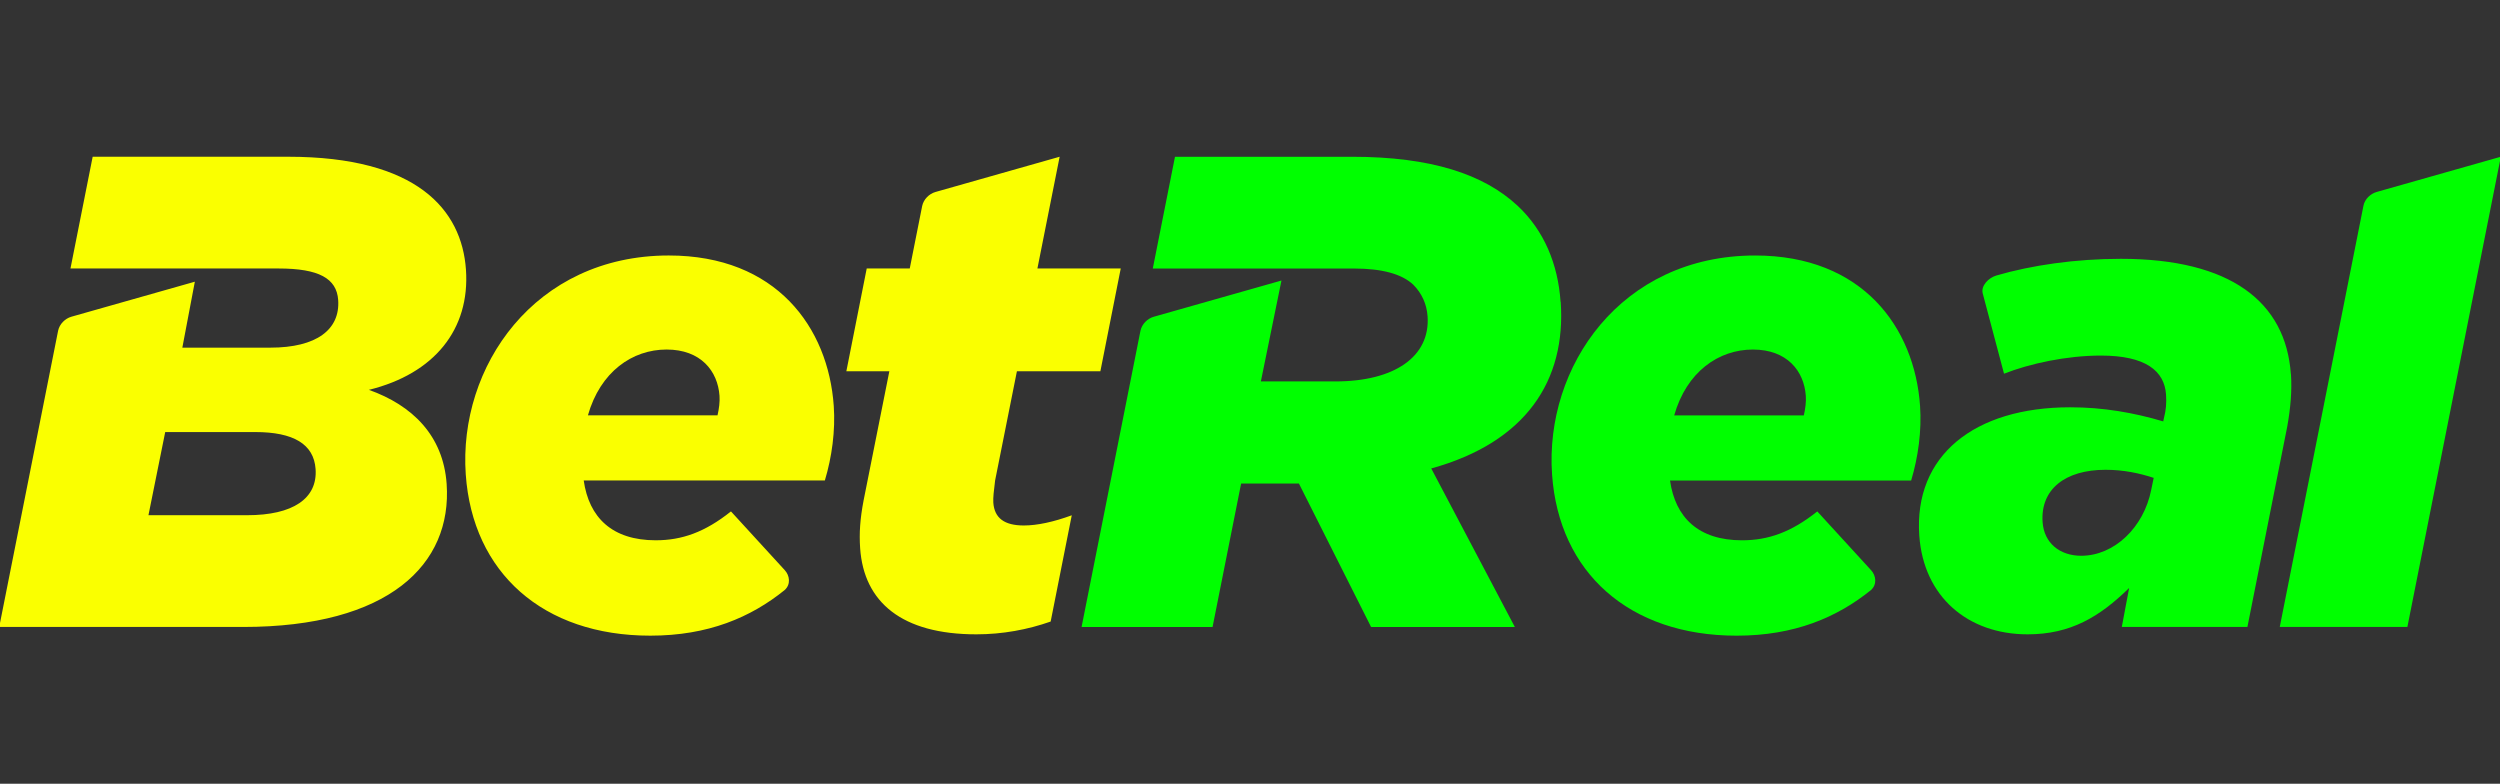
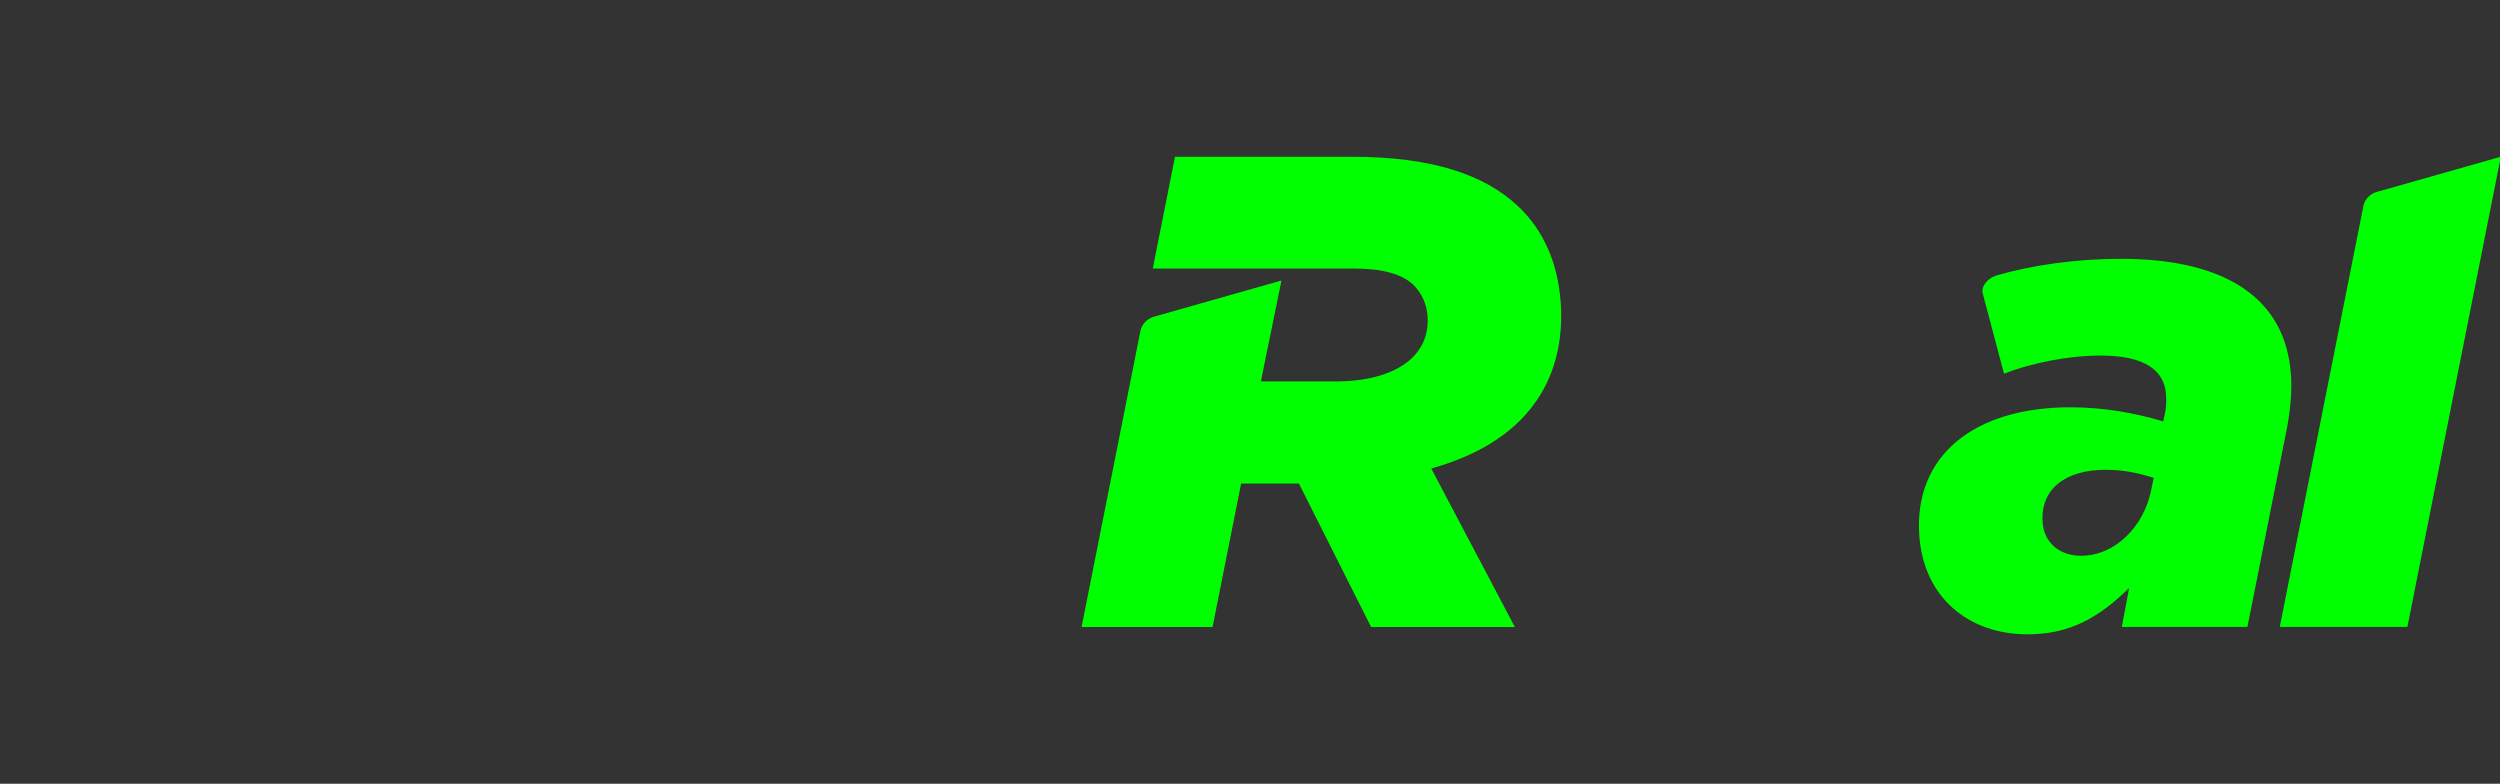
<svg xmlns="http://www.w3.org/2000/svg" width="1142" height="358" viewBox="0 0 1142 358" fill="none">
  <rect x="0" y="0" width="1142" height="358" fill="#333333" stroke="none" />
  <g clip-path="url(#clip0_40007172_1639)">
    <path d="M712.876 137.881C711.679 120.697 705.394 105.357 693.253 94.008C677.826 79.581 653.65 71.616 617.744 71.616H536.736L526.594 122.666H618.673C631.26 122.684 640.331 125.119 645.58 130.041C649.544 134.033 651.722 138.937 652.115 144.469C653.401 162.888 637.01 174.236 610.013 174.236H575.963L585.373 128.144L527.076 144.683C524.148 145.507 521.613 148.049 520.97 151.074L494.062 286.416H553.895L566.947 220.866H593.336L626.315 286.416H691.985L653.793 213.992C697.145 202.017 715.429 173.789 712.929 137.899L712.876 137.881ZM1085.71 87.672C1082.8 88.495 1080.21 90.966 1079.62 94.008L1041.39 286.398H1099.69L1142.38 71.598L1085.72 87.672H1085.71ZM1046.48 171.014C1044.18 137.881 1018.86 118.227 968.845 118.227C948.079 118.227 927.975 121.163 911.923 125.853C908.263 126.962 904.87 130.542 905.692 133.961L915.44 170.71C927.082 166.11 944.009 162.422 959.667 162.422C980.218 162.422 988.7 169.475 989.449 180.215C989.735 184.207 989.342 187.572 988.628 190.346L988.164 192.494C974.683 188.503 960.721 186.05 945.669 186.05C901.799 186.05 874.178 208.139 876.731 244.655C878.677 272.579 898.907 289.763 926.207 289.763C945.848 289.763 959.096 281.779 972.594 268.587L969.238 286.38H1026.62L1044.8 194.929C1046.35 186.337 1047.01 178.353 1046.51 170.996L1046.48 171.014ZM982.665 223.801C979.254 240.985 965.738 253.873 950.704 253.873C940.884 253.873 933.724 248.038 933.063 238.533C932.01 223.497 943.366 214.601 961.774 214.601C970.059 214.601 977.219 216.14 983.807 218.288L982.665 223.819V223.801Z" fill="#00FF00" />
-     <path d="M877.086 185.447C874.587 149.54 850.822 116.711 801.721 116.711C740.353 116.711 705.553 167.654 708.982 216.736C712.106 261.54 744.192 290.377 793.275 290.377C819.7 290.377 839.216 282.035 854.678 269.523C857.553 266.946 856.946 262.9 854.732 260.484L830.128 233.616C818.219 243.121 807.738 246.808 795.757 246.808C775.813 246.808 765.261 236.372 762.868 219.493H873.016C876.247 208.753 877.872 196.778 877.086 185.429V185.447ZM824.004 189.743H764.779C770.439 169.802 785.08 159.671 800.721 159.671C816.362 159.671 824.111 169.498 824.896 180.847C825.093 183.603 824.682 186.682 823.986 189.743H824.004Z" fill="#00FF00" />
-     <path d="M380.863 185.442C378.363 149.534 354.598 116.706 305.497 116.706C244.129 116.706 209.33 167.649 212.758 216.731C215.883 261.535 247.968 290.371 297.051 290.371C323.477 290.371 342.992 282.03 358.455 269.518C361.329 266.94 360.722 262.895 358.508 260.478L333.904 233.611C321.995 243.115 311.496 246.803 299.533 246.803C279.589 246.803 269.037 236.367 266.644 219.487H376.792C380.024 208.747 381.648 196.772 380.863 185.424V185.442ZM327.78 189.738H268.555C274.215 169.797 288.856 159.666 304.497 159.666C320.138 159.666 327.887 169.493 328.673 180.841C328.869 183.598 328.458 186.677 327.762 189.738H327.78ZM168.513 178.085C198.385 170.728 214.758 150.465 212.847 123.15C210.937 95.834 190.528 71.598 131.625 71.598H42.332L32.19 122.648H127.268C145.677 122.648 153.783 127.195 154.479 137.022C155.426 150.519 144.641 158.806 123.483 158.806H83.291L89.005 128.681L32.654 144.665C29.726 145.489 27.191 148.031 26.548 151.056L-0.359 286.398H111.02C177.601 286.398 206.598 257.865 204.027 221.045C202.491 198.956 188.332 185.137 168.513 178.085ZM112.913 235.347H67.811L75.471 197.363H116.591C134.089 197.363 143.356 202.894 144.159 214.243C145.105 227.739 133.785 235.347 112.931 235.347H112.913ZM464.513 169.6H502.652L511.954 122.648H473.887L484.047 71.598L427.357 87.69C424.429 88.513 421.894 91.055 421.251 94.08L415.573 122.648H395.915L386.612 169.6H406.253L394.468 228.706C392.897 236.994 392.433 243.438 392.915 250.49C394.629 275.031 411.913 289.763 445.98 289.763C457.943 289.763 469.459 287.615 479.94 283.927L489.582 235.383C481.208 238.444 473.798 240.037 467.674 240.037C458.782 240.037 454.247 236.654 453.747 229.601C453.604 227.453 453.979 224.07 454.568 219.47L464.531 169.564L464.513 169.6Z" fill="#FAFF00" />
  </g>
  <defs>
    <clipPath id="clip0_40007172_1639">
      <rect width="1142" height="358" fill="white" />
    </clipPath>
  </defs>
</svg>